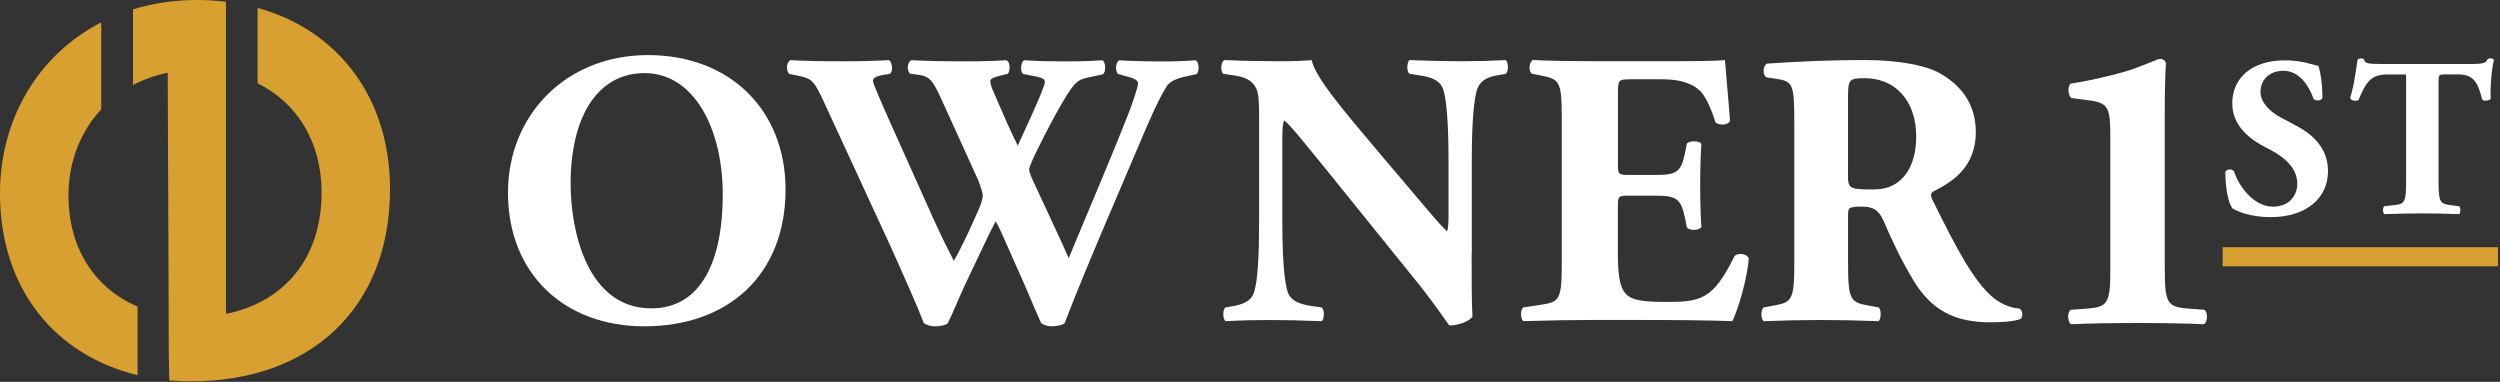
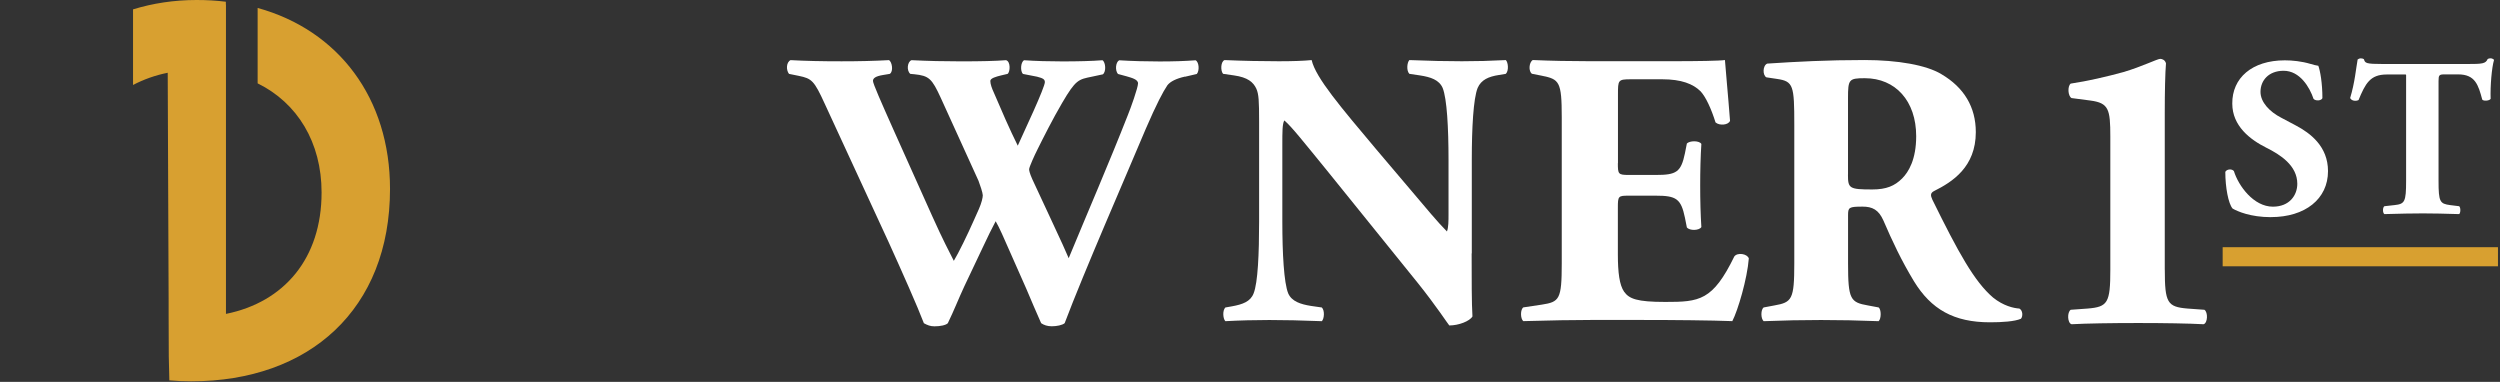
<svg xmlns="http://www.w3.org/2000/svg" width="491" height="75" viewBox="0 0 491 75" fill="none">
  <rect x="0" y="0" width="491" height="75" fill="#333333" stroke="none" />
  <path d="M425.168 52.98C425.168 59.46 425.659 60.27 429.629 60.6L432.948 60.84C433.678 61.33 433.599 63.43 432.789 63.68C429.869 63.52 425.008 63.44 419.978 63.44C414.628 63.44 409.769 63.52 406.849 63.68C406.039 63.44 405.958 61.33 406.688 60.84L410.009 60.6C413.979 60.28 414.468 59.46 414.468 52.98V26.8C414.468 21.45 414.149 20.23 410.579 19.75L406.849 19.26C406.119 18.85 406.038 16.91 406.688 16.42C410.008 15.93 413.819 15.04 417.059 14.15C420.629 13.1 423.709 11.56 424.269 11.56C424.679 11.56 425.239 11.8 425.399 12.45C425.239 14.31 425.159 18.04 425.159 22.1V52.98H425.168Z" fill="white" />
  <path d="M446.051 42.65C441.961 42.65 439.421 41.5 438.481 40.96C437.641 39.98 437.051 36.78 437.051 33.75C437.361 33.17 438.391 33.13 438.741 33.61C439.631 36.5 442.611 40.59 446.391 40.59C449.681 40.59 451.191 38.32 451.191 36.1C451.191 32.49 447.811 30.36 445.141 29.03C441.941 27.43 438.421 24.76 438.421 20.35C438.371 15.32 442.291 11.85 448.741 11.85C450.211 11.85 452.031 12.03 453.811 12.56C454.391 12.74 454.791 12.83 455.321 12.92C455.681 13.9 456.121 16.3 456.121 19.28C455.901 19.81 454.781 19.86 454.381 19.42C453.621 17.15 451.711 13.9 448.501 13.9C445.561 13.9 443.961 15.81 443.961 18.04C443.961 20.09 445.781 21.96 448.011 23.11L450.951 24.67C453.711 26.14 457.221 28.72 457.221 33.61C457.221 39.08 452.731 42.64 446.011 42.64H446.021L446.051 42.65Z" fill="white" />
  <path d="M472.56 14.73C472.56 14.68 472.51 14.63 472.46 14.63H468.74C465.49 14.63 464.56 16.41 463.22 19.65C462.69 19.92 461.84 19.83 461.57 19.25C462.5 16.18 462.72 13.42 463.04 11.68C463.22 11.55 463.44 11.46 463.66 11.46C463.88 11.46 464.11 11.51 464.28 11.64C464.5 12.4 464.64 12.57 468.02 12.57H484.57C487.51 12.57 488.18 12.52 488.58 11.59C488.76 11.5 488.89 11.45 489.16 11.45C489.43 11.45 489.74 11.63 489.83 11.76C489.38 13.27 489.07 16.88 489.16 19.41C488.94 19.81 487.73 19.9 487.51 19.55C486.75 16.7 486.13 14.61 482.8 14.61H480.13C479.06 14.61 478.93 14.74 478.93 15.9V35.52C478.93 39.66 479.2 40.01 481.2 40.28L482.98 40.5C483.29 40.76 483.29 41.79 482.98 42.05C480.09 41.96 477.86 41.91 475.86 41.91C473.73 41.91 471.41 41.96 468.29 42.05C467.93 41.79 467.93 40.76 468.29 40.5L470.29 40.28C472.29 40.06 472.56 39.66 472.56 35.52V14.71V14.73Z" fill="white" />
-   <path d="M126.63 14.35C117.16 14.35 112.07 23.2 112.07 36.07C112.07 45.47 115.38 60.56 127.93 60.56C138.01 60.56 141.95 50.71 141.95 38.23C141.95 25.07 136.18 14.36 126.62 14.36L126.63 14.35ZM154.28 37.21C154.28 54 143.04 64.09 126.49 64.09C111.02 64.09 99.769 53.92 99.769 37.84C99.769 22.6 111.16 10.82 127.26 10.82C143.36 10.82 154.28 21.6 154.28 37.23V37.21Z" fill="white" />
  <path d="M232.74 15.04C230.97 15.43 229.82 16.04 229.28 16.74C228.44 17.97 227.13 20.44 225.04 25.28C221.26 34.29 212.87 53.46 209.1 63.47C208.64 63.86 207.56 64.08 206.56 64.08C205.72 64.08 205.02 63.85 204.48 63.47C203.64 61.62 202.48 58.85 201.56 56.7L198.32 49.38C197.24 46.91 196.24 44.61 195.55 43.45C194.85 44.76 193.94 46.6 192.93 48.77L189.39 56.24C188.24 58.71 187.39 60.93 186.15 63.48C185.76 63.87 184.68 64.09 183.53 64.09C182.69 64.09 182.15 63.86 181.45 63.48C180.22 60.24 177.14 53.31 174.52 47.54L161.97 20.36C159.89 15.81 159.43 15.43 156.89 14.9L154.96 14.51C154.35 13.74 154.42 12.2 155.27 11.81C158.12 11.97 161.36 12.04 165.28 12.04C168.67 12.04 171.67 11.97 174.59 11.81C175.2 12.12 175.52 14.05 174.75 14.51L173.37 14.74C171.99 14.97 171.45 15.35 171.45 15.89C171.45 16.43 173.06 20.05 175.46 25.44L183.09 42.45C185.24 47.23 186.4 49.38 187.33 51.23C188.26 49.69 190.03 46.07 191.25 43.3L192.25 41.06C192.79 39.83 193.02 38.82 193.02 38.36C193.02 37.9 192.48 36.28 192.18 35.51L184.79 19.27C183.02 15.42 182.48 14.88 179.56 14.58L178.79 14.51C178.02 13.9 178.18 12.13 179.02 11.82C182.33 11.98 185.34 12.05 188.72 12.05C192.64 12.05 195.58 11.98 197.58 11.82C198.51 12.05 198.42 14.13 197.89 14.51L196.58 14.82C195.65 15.05 194.5 15.36 194.5 15.9C194.5 16.51 194.81 17.37 195.2 18.21L197.51 23.53C198.21 25.14 199.21 27.22 199.89 28.61L202.27 23.38L202.97 21.84C204.28 18.92 205.21 16.61 205.21 16.14C205.21 15.6 204.9 15.37 203.67 15.06L200.9 14.52C200.36 13.98 200.44 12.21 201.13 11.83C203.37 11.99 206.13 12.06 208.67 12.06C211.68 12.06 214.52 11.99 216.53 11.83C217.14 12.21 217.3 14.07 216.6 14.6L214.45 15.06C211.83 15.6 211.3 15.6 208.6 20.22C206.75 23.37 204.82 27.22 203.82 29.23C203.12 30.61 202.12 32.85 202.12 33.24C202.12 33.47 202.19 33.94 202.73 35.17L206.35 42.94C208.35 47.17 209.43 49.64 209.89 50.71C213.58 41.78 217.82 32 221.51 22.6C222.05 21.29 223.51 17.21 223.51 16.37C223.51 15.6 222.28 15.29 221.27 14.99L219.57 14.53C218.96 13.83 219.11 12.22 219.8 11.84C222.27 12 225.42 12.07 227.73 12.07C230.42 12.07 232.66 12 234.82 11.84C235.52 12.22 235.59 13.92 235.05 14.53L232.74 15.07V15.04Z" fill="white" />
  <path d="M289.03 49.76C289.03 54.77 289.03 59.61 289.19 62.15C288.65 63.08 286.49 63.92 284.64 63.92C284.57 63.92 282.02 60 278.41 55.52L260.63 33.5C256.17 28.04 253.63 24.8 252.23 23.65C251.85 24.42 251.85 25.73 251.85 28.58V43.52C251.85 49.75 252.16 55.53 253 57.61C253.7 59.22 255.47 59.76 257.46 60.08L259.61 60.39C260.22 61 260.07 62.63 259.61 63.08C255.45 62.92 252.37 62.85 249.29 62.85C246.44 62.85 243.59 62.92 240.66 63.08C240.2 62.62 240.05 61 240.66 60.39L241.97 60.16C244.05 59.78 245.59 59.24 246.21 57.62C247.05 55.54 247.29 49.76 247.29 43.53V23.97C247.29 19.74 247.22 18.51 246.75 17.43C246.14 16.12 245.05 15.19 242.36 14.81L240.21 14.5C239.67 13.89 239.75 12.03 240.52 11.8C244.14 11.96 247.99 12.03 251.14 12.03C253.76 12.03 255.99 11.96 257.61 11.8C258.38 15.26 263.39 21.11 270.32 29.36L276.79 36.99C280.18 41 282.41 43.69 284.18 45.46C284.49 44.69 284.49 43.38 284.49 42V31.37C284.49 25.14 284.18 19.36 283.34 17.28C282.64 15.67 280.96 15.13 278.88 14.81L276.8 14.5C276.19 13.89 276.34 12.26 276.8 11.8C280.96 11.96 283.96 12.03 287.12 12.03C289.97 12.03 292.74 11.96 295.75 11.8C296.21 12.26 296.36 13.88 295.75 14.5L294.371 14.73C292.371 15.04 290.91 15.66 290.21 17.27C289.37 19.35 289.06 25.13 289.06 31.36V49.77L289.03 49.76Z" fill="white" />
  <path d="M317.748 32.05C317.748 34.2 317.818 34.36 319.898 34.36H325.218C329.228 34.36 330.148 33.82 330.918 30.12L331.298 28.2C331.838 27.59 333.768 27.59 334.148 28.27C333.988 30.74 333.918 33.5 333.918 36.43C333.918 39.36 333.988 42.13 334.148 44.59C333.758 45.29 331.838 45.36 331.298 44.66L330.918 42.74C330.148 39.04 329.218 38.43 325.218 38.43H319.898C317.818 38.43 317.748 38.5 317.748 40.81V49.98C317.748 53.52 318.058 55.98 318.978 57.3C319.978 58.68 321.448 59.3 327.068 59.3C333.768 59.3 336.378 59.07 340.618 50.37C341.228 49.53 343.158 49.83 343.468 50.75C343.158 54.76 341.318 60.99 340.228 63.07C336.148 62.91 328.748 62.84 322.448 62.84H312.438C308.748 62.84 304.968 62.91 299.188 63.07C298.578 62.61 298.578 60.76 299.188 60.37L302.808 59.83C306.268 59.29 306.728 58.83 306.728 51.75V23.03C306.728 16.03 306.268 15.56 302.808 14.87L300.878 14.49C300.178 14.03 300.268 12.25 301.038 11.79C304.658 11.95 308.428 12.02 312.128 12.02H328.458C333.388 12.02 337.768 11.95 338.778 11.79C338.848 13.02 339.388 18.56 339.778 23.73C339.468 24.57 337.698 24.73 336.928 24.04C336.088 21.34 335.008 19.03 334.008 17.95C332.538 16.48 330.228 15.57 326.468 15.57H320.308C317.768 15.57 317.768 15.73 317.768 18.58V32.06L317.748 32.05Z" fill="white" />
  <path d="M362.939 34.29C362.939 36.99 363.169 37.21 367.719 37.21C370.489 37.21 372.109 36.51 373.569 35.06C374.879 33.75 376.339 31.28 376.339 26.75C376.339 19.82 372.259 15.36 366.259 15.36C363.109 15.36 362.949 15.59 362.949 19.28V34.3L362.939 34.29ZM352.399 24.51C352.399 16.81 352.239 15.97 349.009 15.5L346.929 15.19C346.159 14.81 346.159 12.88 347.089 12.49C352.869 12.11 358.869 11.79 366.189 11.79C372.739 11.79 378.359 12.79 381.279 14.56C385.739 17.18 388.049 21.03 388.049 25.95C388.049 32.81 383.429 35.73 379.889 37.5C379.119 37.89 379.119 38.34 379.509 39.2C384.589 49.52 387.749 55.3 391.449 58.45C393.449 60.06 395.459 60.53 396.609 60.6C397.309 60.99 397.309 62.14 396.919 62.6C395.689 63.14 393.229 63.3 390.829 63.3C383.739 63.3 379.279 60.76 375.889 55.22C373.419 51.14 371.649 47.36 369.889 43.28C368.959 41.2 367.739 40.58 365.809 40.58C363.109 40.58 362.959 40.74 362.959 42.28V51.75C362.959 58.83 363.419 59.38 366.879 59.99L368.959 60.38C369.499 60.77 369.499 62.62 368.959 63.08C364.879 62.92 361.329 62.85 357.639 62.85C353.949 62.85 350.399 62.92 346.399 63.08C345.789 62.62 345.789 60.77 346.399 60.38L348.479 59.99C351.939 59.38 352.399 58.84 352.399 51.75V24.5V24.51Z" fill="white" />
  <path d="M490.601 48.55H436.531V52.3H490.601V48.55Z" fill="#D8A030" />
-   <path d="M13.45 38.37C13.45 31.73 15.82 25.8 19.92 21.43H19.88V4.39C7.66 10.68 0 23.17 0 37.99C0 56.76 10.88 69.79 27.02 73.68V60.21C18.77 56.7 13.45 48.94 13.45 38.38V38.37Z" fill="#D8A030" />
  <path d="M76.599 37.12C76.599 60.7 60.809 74.89 37.549 74.89C36.089 74.89 34.659 74.83 33.259 74.7L33.149 70L33.119 61.94V59.2L32.939 14.29C30.489 14.78 28.209 15.6 26.129 16.69V1.84C29.989 0.65 34.179 0 38.629 0C40.599 0 42.509 0.11 44.359 0.34V0.91H44.379V61.65C55.809 59.34 63.159 50.75 63.159 37.8C63.159 27.95 58.399 20.21 50.599 16.37V1.56C66.499 5.95 76.599 19.29 76.599 37.11V37.12Z" fill="#D8A030" />
</svg>